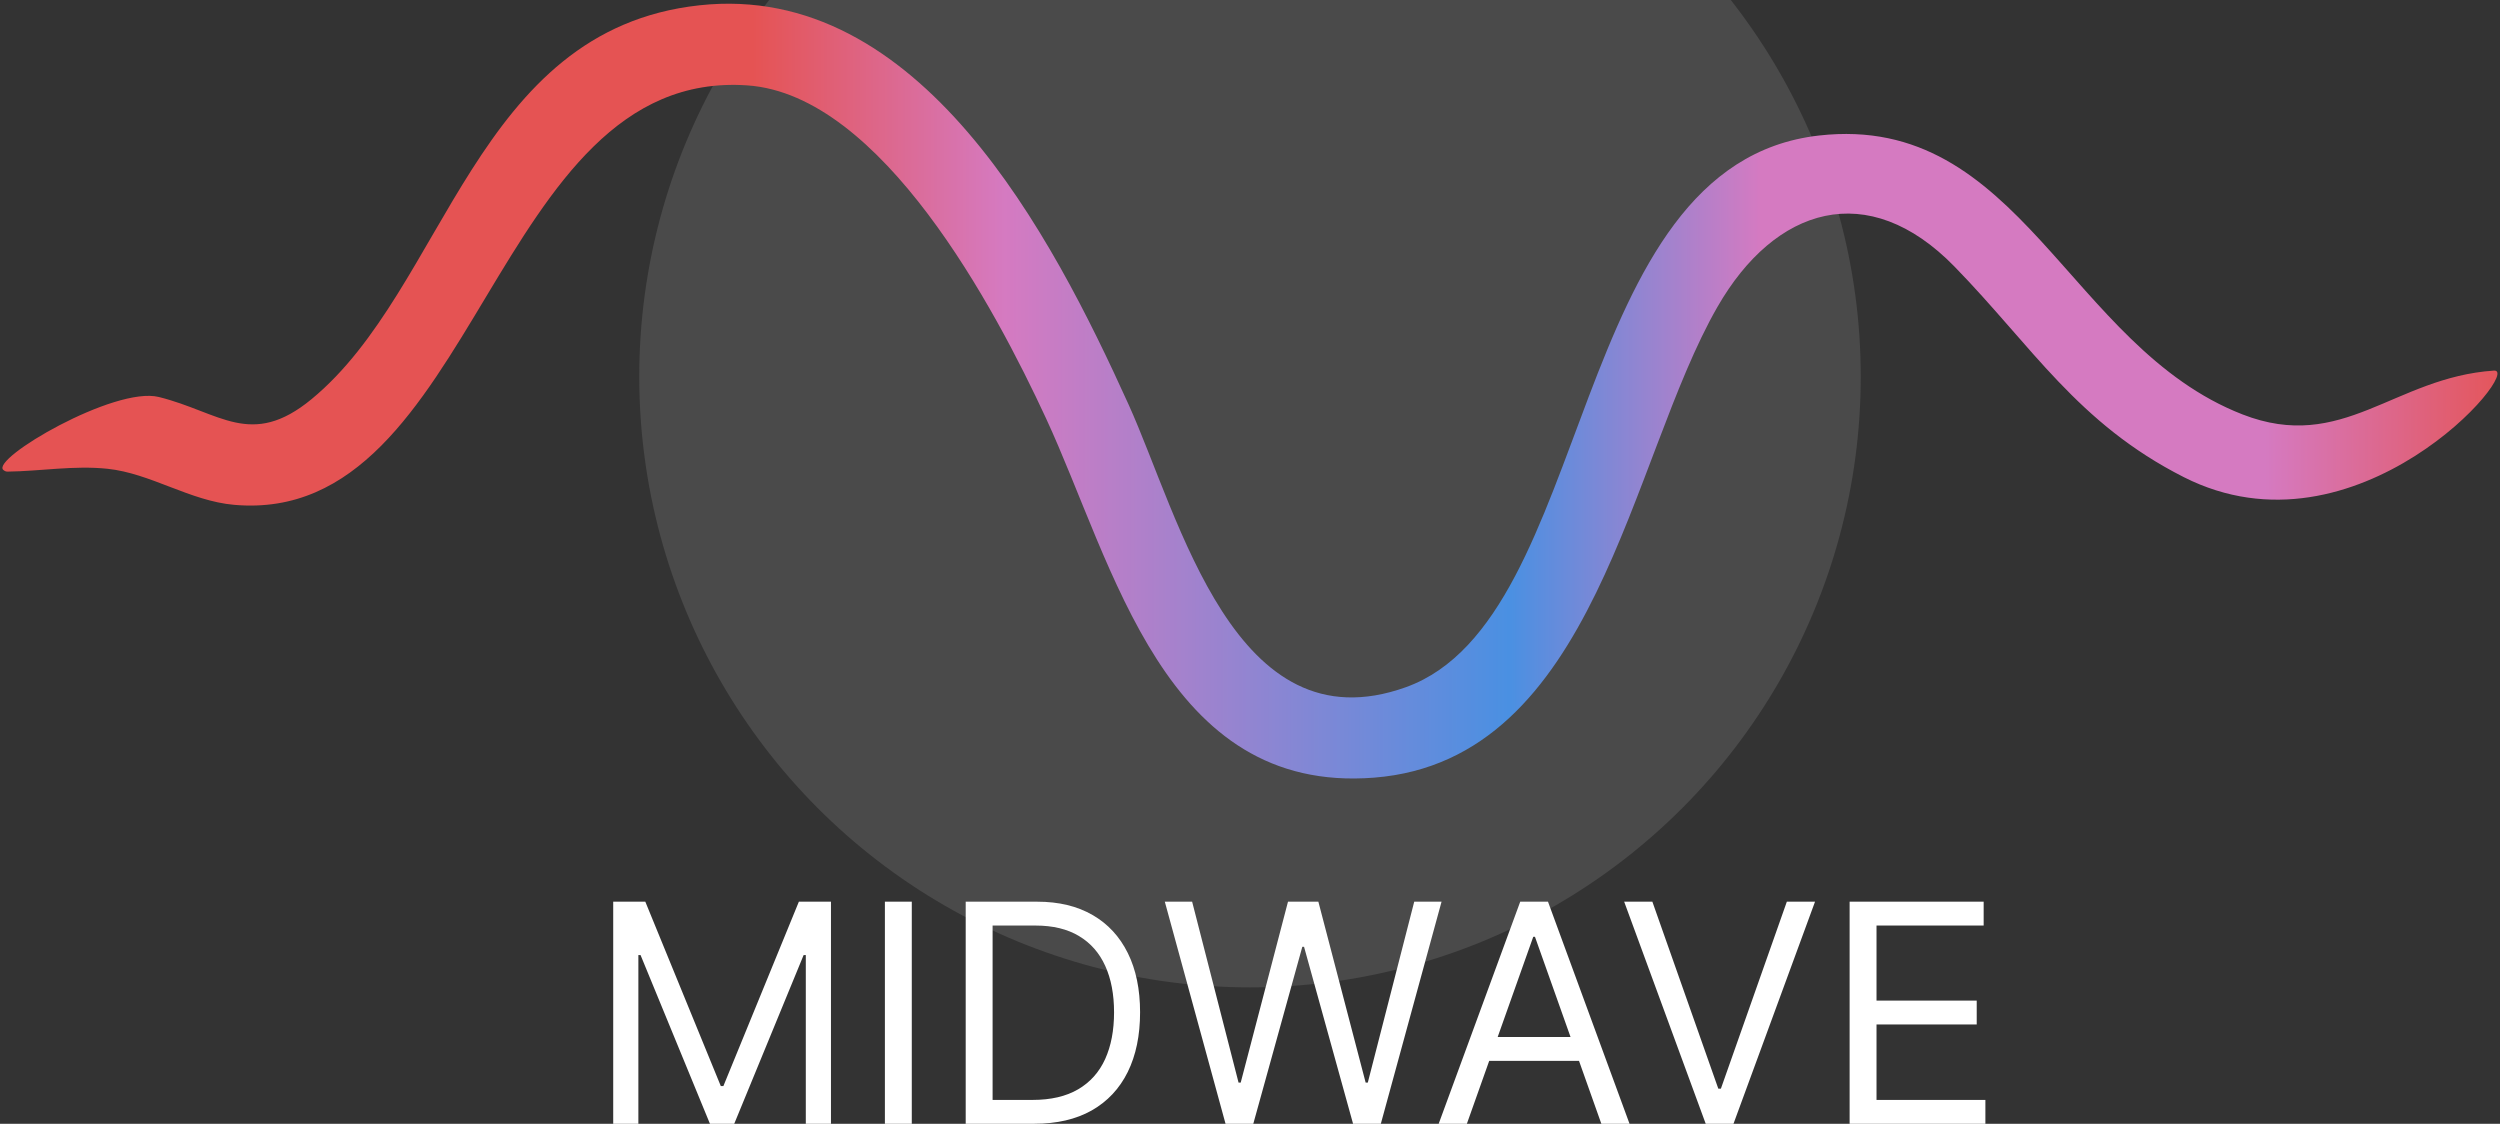
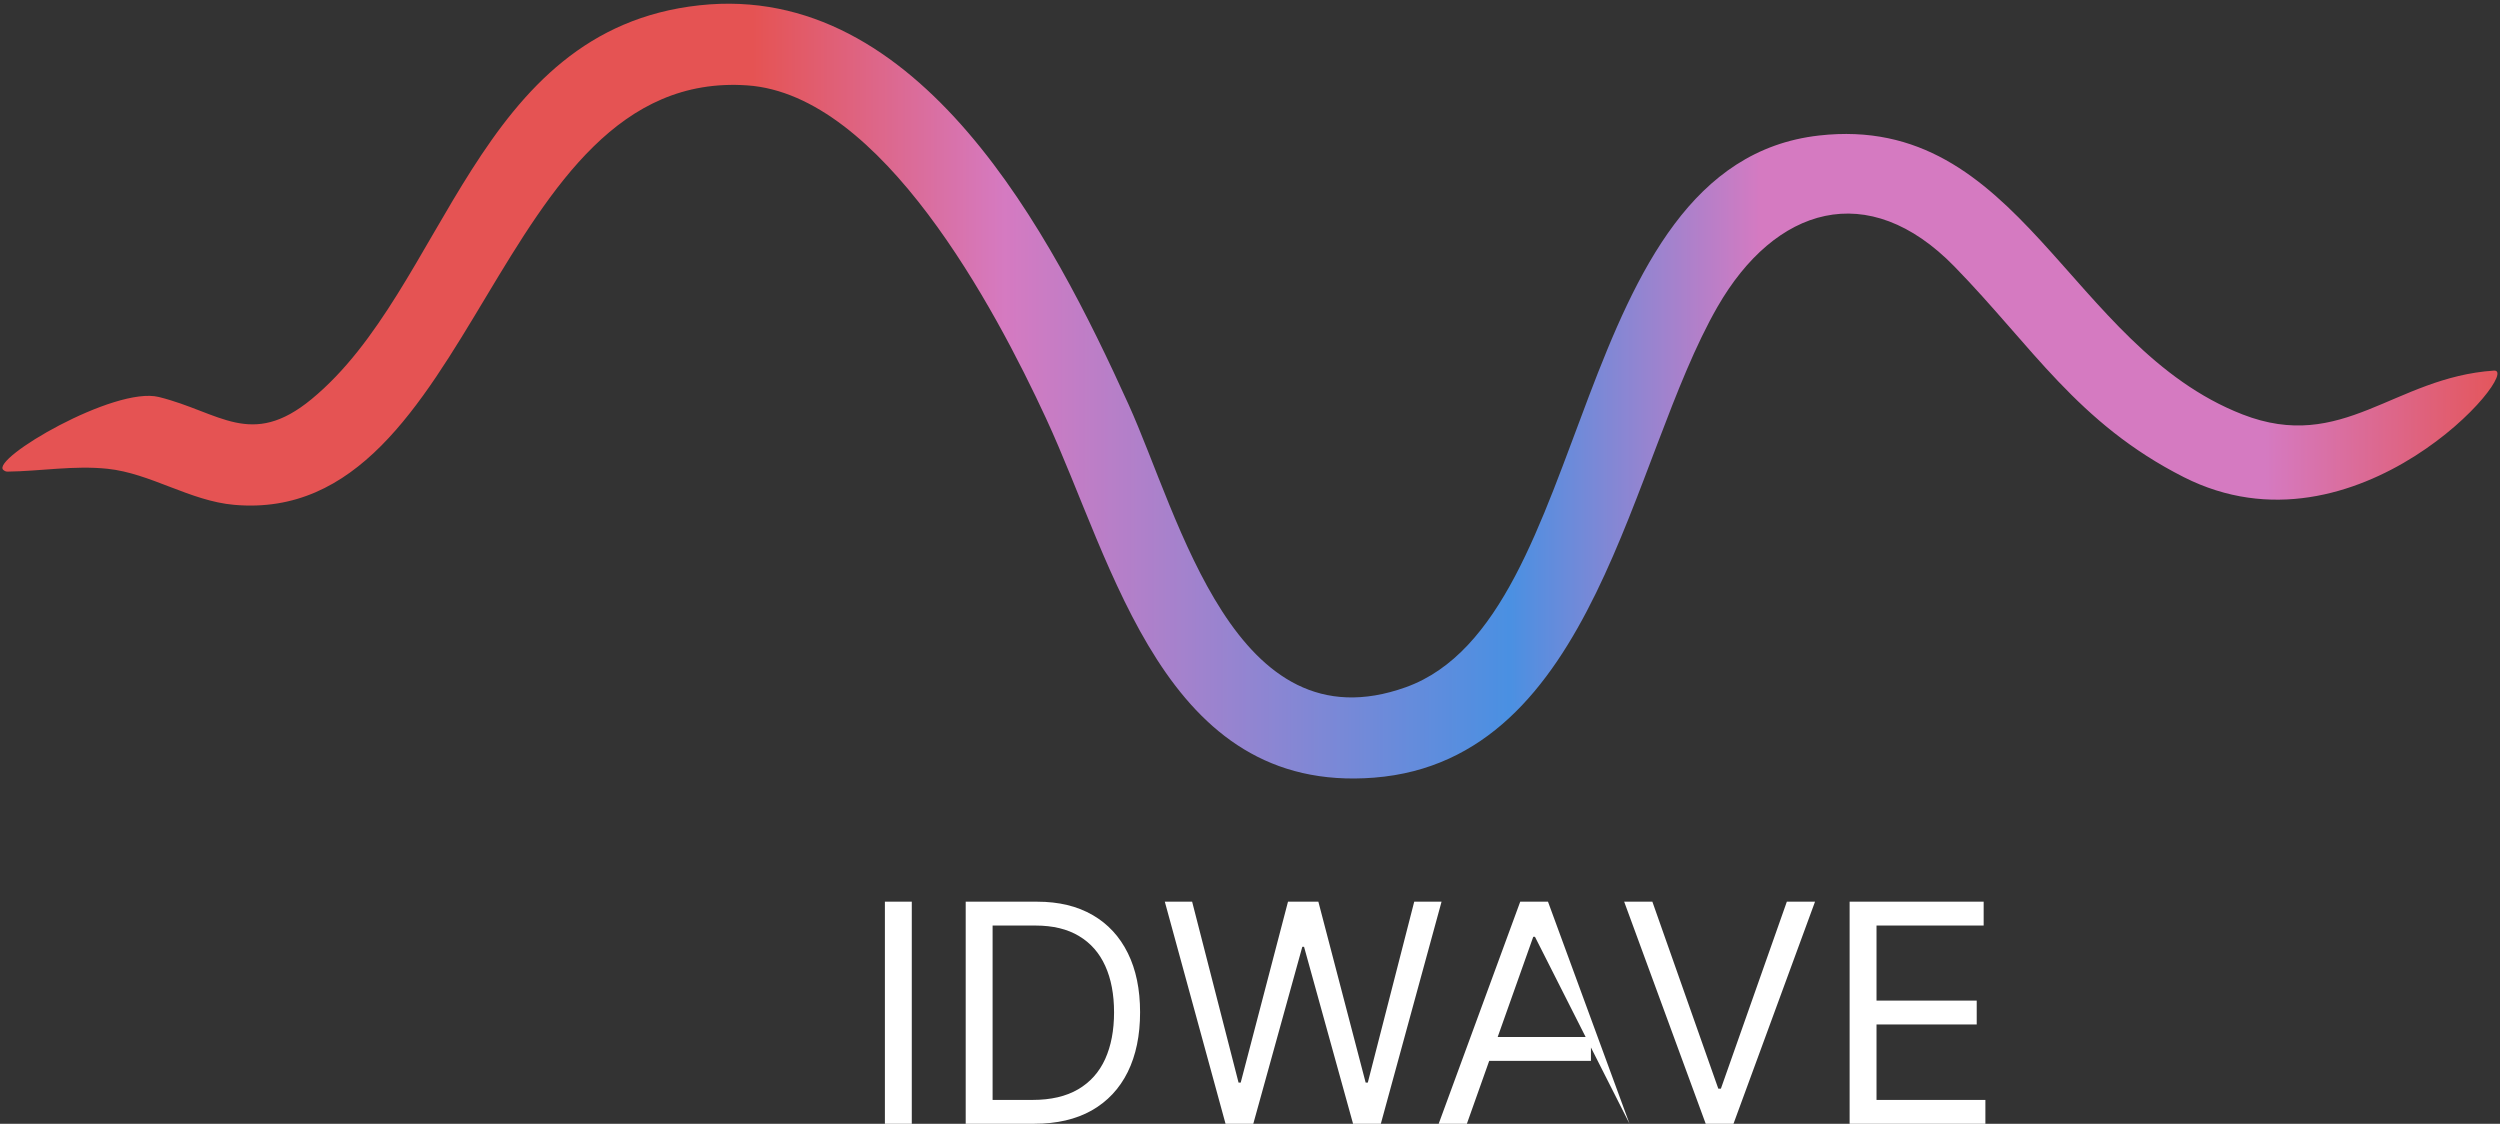
<svg xmlns="http://www.w3.org/2000/svg" width="614" height="276" viewBox="0 0 614 276" fill="none">
  <rect x="0" y="0" width="614" height="276" fill="#333333" stroke="none" />
  <defs>
    <linearGradient id="waveGradient" x1="0" y1="0" x2="1" y2="0" gradientUnits="objectBoundingBox" spreadMethod="repeat">
      <stop offset="0%" stop-color="#E55353" />
      <stop offset="30%" stop-color="#E55353" />
      <stop offset="40%" stop-color="#D57AC1" />
      <stop offset="60%" stop-color="#4A90E2" />
      <stop offset="70%" stop-color="#D57AC1" />
      <stop offset="90%" stop-color="#D57AC1" />
      <stop offset="100%" stop-color="#E55353" />
    </linearGradient>
    <animateTransform href="#waveGradient" attributeName="gradientTransform" type="translate" from="0" to="1" dur="2s" repeatCount="indefinite" />
  </defs>
-   <circle cx="307" cy="92.5" r="150" fill="gray" opacity="0.3" />
  <path d="M171.79 1.3C225.92 -4.58 258.31 57.7 277.17 99.33C289.76 127.11 303.18 183.88 345.27 168.78C391.98 152.02 384.57 40.28 446.77 33.28C496.23 27.71 507.98 85.1 550.73 101.77C575.37 111.38 587.95 92.66 612.51 91.02C619.89 90.53 578.82 138.71 536.33 117.18C510.24 103.96 499.11 85.06 480.03 65.48C458.77 43.67 435.94 50.81 421.83 75.33C400.23 112.88 391.96 186.68 337.49 190.99C285.88 195.07 273.64 138.82 256.86 102.65C244.41 75.8 216.56 23.26 183.54 20.97C120.82 16.62 117.28 129.24 57.52 123.99C46.66 123.04 36.96 116.23 26.38 115.13C18.13 114.27 9.99 115.73 1.8 115.83C1.47 115.83 1.14 115.69 0.83 115.43C-2.4 112.72 28.12 94.79 39.01 97.5C53.99 101.22 61.65 110.28 76.52 98.03C109.62 70.78 116.53 7.3 171.79 1.3Z" fill="url(#waveGradient)" />
  <path d="M454.267 276V221.455H487.186V227.314H460.872V245.744H485.482V251.604H460.872V270.141H487.612V276H454.267Z" fill="white" />
  <path d="M405.821 221.455L422.014 267.371H422.653L438.846 221.455H445.771L425.743 276H418.925L398.896 221.455H405.821Z" fill="white" />
-   <path d="M360.264 276H353.339L373.368 221.455H380.186L400.214 276H393.29L376.99 230.084H376.564L360.264 276ZM362.821 254.693H390.733V260.553H362.821V254.693Z" fill="white" />
+   <path d="M360.264 276H353.339L373.368 221.455H380.186L400.214 276L376.99 230.084H376.564L360.264 276ZM362.821 254.693H390.733V260.553H362.821V254.693Z" fill="white" />
  <path d="M300.991 276L286.077 221.455H292.788L304.187 265.879H304.72L316.332 221.455H323.79L335.402 265.879H335.934L347.334 221.455H354.045L339.131 276H332.312L320.274 232.534H319.848L307.809 276H300.991Z" fill="white" />
  <path d="M254.01 276H237.177V221.455H254.755C260.047 221.455 264.574 222.547 268.339 224.73C272.103 226.897 274.988 230.013 276.994 234.079C279.001 238.127 280.004 242.974 280.004 248.621C280.004 254.303 278.992 259.194 276.968 263.296C274.944 267.38 271.996 270.522 268.126 272.724C264.255 274.908 259.55 276 254.01 276ZM243.782 270.141H253.584C258.094 270.141 261.831 269.271 264.796 267.531C267.762 265.79 269.972 263.314 271.428 260.1C272.884 256.886 273.612 253.06 273.612 248.621C273.612 244.217 272.893 240.426 271.455 237.248C270.017 234.052 267.868 231.602 265.009 229.897C262.151 228.175 258.591 227.314 254.329 227.314H243.782V270.141Z" fill="white" />
  <path d="M223.934 221.455V276H217.329V221.455H223.934Z" fill="white" />
-   <path d="M150.605 221.455H158.489L177.026 266.732H177.665L196.202 221.455H204.085V276H197.906V234.558H197.374L180.328 276H174.362L157.317 234.558H156.784V276H150.605V221.455Z" fill="white" />
</svg>